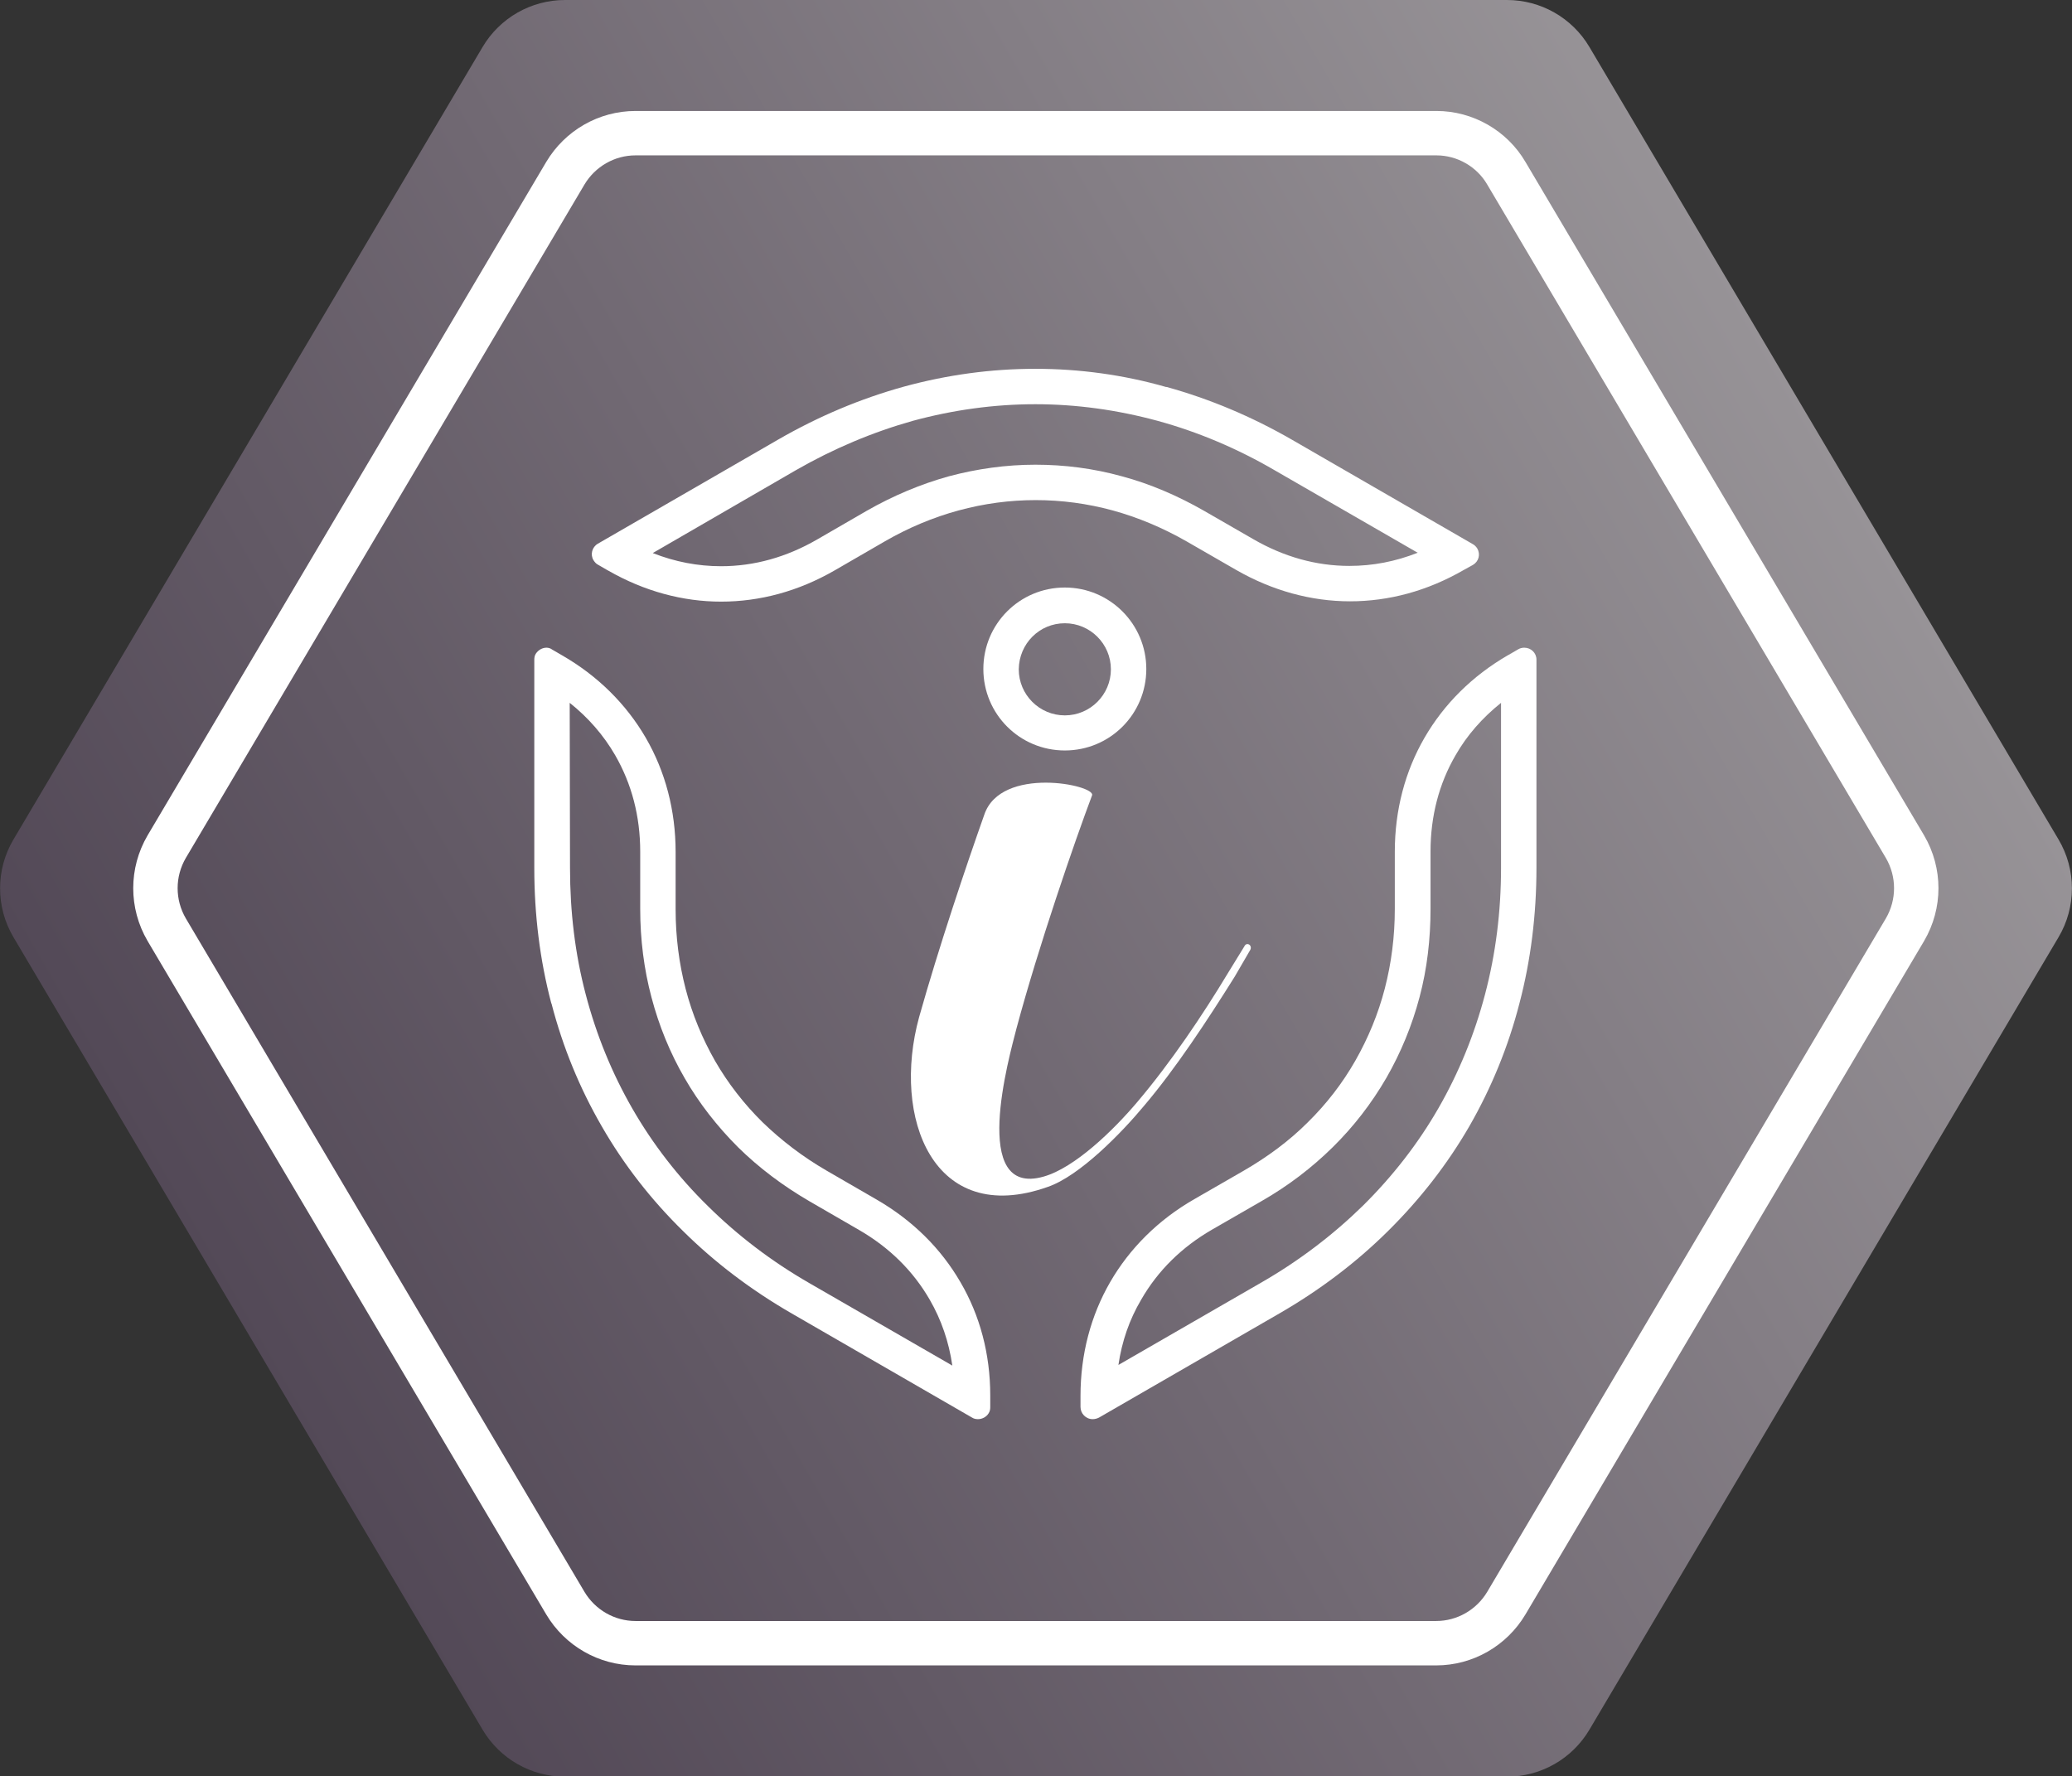
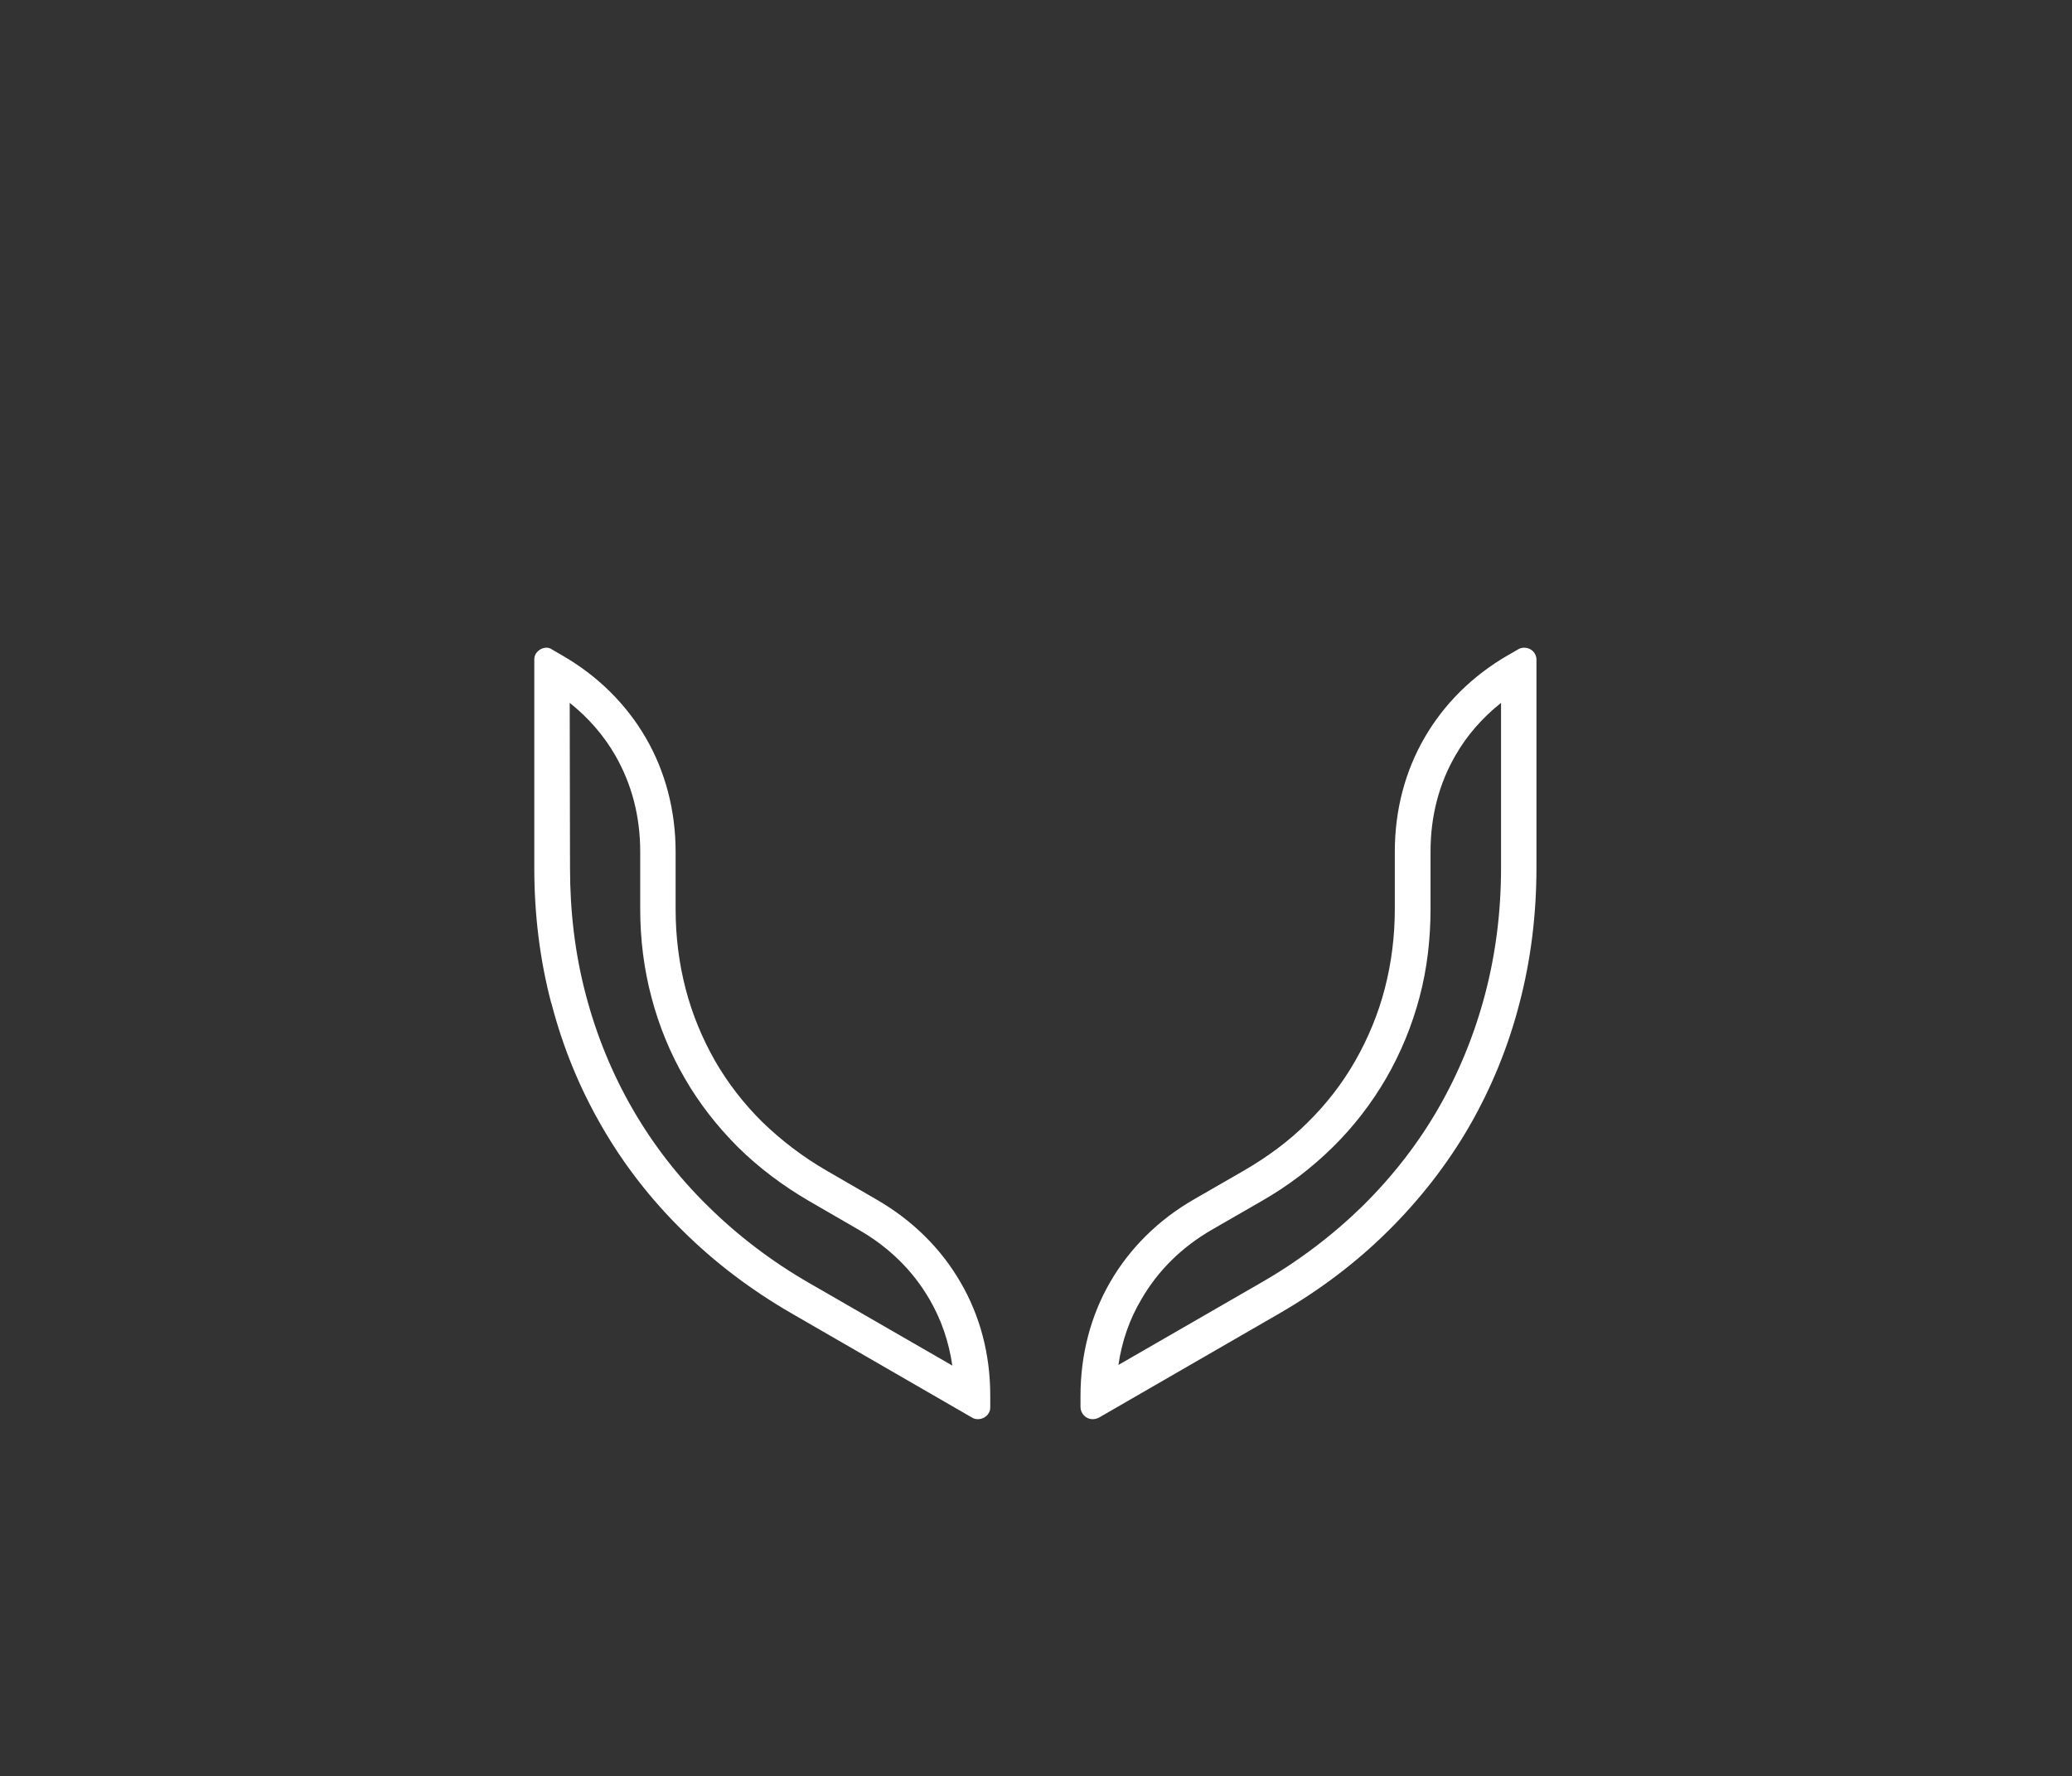
<svg xmlns="http://www.w3.org/2000/svg" version="1.2" baseProfile="tiny" id="Layer_1" x="0px" y="0px" viewBox="0 0 66.12 56.69" overflow="visible" xml:space="preserve">
  <rect x="0" y="0" width="66.12" height="56.69" fill="#333333" stroke="none" />
  <g>
    <linearGradient id="SVGID_1_" gradientUnits="userSpaceOnUse" x1="7.909" y1="42.866" x2="58.207" y2="13.827">
      <stop offset="0" style="stop-color:#534957" />
      <stop offset="0.447" style="stop-color:#716973" />
      <stop offset="1" style="stop-color:#979397" />
    </linearGradient>
-     <path fill="url(#SVGID_1_)" d="M48.09,0H18.03c-1.08,0-2.08,0.57-2.63,1.5L0.43,26.79c-0.57,0.96-0.57,2.16,0,3.12l14.97,25.29   c0.55,0.93,1.55,1.5,2.63,1.5h30.06c1.08,0,2.08-0.57,2.63-1.5l14.97-25.29c0.57-0.96,0.57-2.16,0-3.12L50.72,1.5   C50.17,0.57,49.17,0,48.09,0z" />
-     <path fill="none" stroke="#FFFFFF" stroke-width="1.417" stroke-miterlimit="10" d="M45.84,4.25H20.28   c-0.92,0-1.77,0.49-2.24,1.28L5.32,27.02c-0.48,0.82-0.48,1.83,0,2.65l12.72,21.49c0.47,0.79,1.32,1.28,2.24,1.28h25.55   c0.92,0,1.77-0.49,2.24-1.28l12.72-21.49c0.48-0.82,0.48-1.83,0-2.65L48.07,5.53C47.61,4.74,46.75,4.25,45.84,4.25z" />
  </g>
  <g>
-     <path fill="#FFFFFF" d="M33.04,12.9c1.3,0,2.61,0.18,3.9,0.53c1.28,0.35,2.54,0.88,3.74,1.58l4.56,2.63   c-0.71,0.28-1.43,0.42-2.18,0.42c-1.06,0-2.09-0.29-3.06-0.85l-1.58-0.91c-0.84-0.48-1.72-0.86-2.62-1.1   c-0.9-0.25-1.83-0.37-2.76-0.37c-0.93,0-1.86,0.13-2.76,0.37c-0.9,0.25-1.78,0.62-2.62,1.1l-1.59,0.92c-0.97,0.56-2,0.85-3.06,0.85   c-0.74,0-1.47-0.14-2.18-0.42l4.56-2.64c1.2-0.69,2.46-1.22,3.74-1.58C30.42,13.08,31.73,12.9,33.04,12.9 M33.04,11.77   c-1.41,0-2.81,0.19-4.2,0.57c-1.37,0.38-2.71,0.94-4.01,1.69l-5.75,3.32c-0.19,0.11-0.25,0.35-0.14,0.53   c0.04,0.06,0.08,0.11,0.14,0.14l0.31,0.18l0.02,0.01c1.15,0.66,2.38,0.99,3.6,0.99c1.24,0,2.47-0.33,3.63-1l1.59-0.92   c0.76-0.44,1.55-0.77,2.36-0.99c0.81-0.22,1.63-0.33,2.46-0.33c0.83,0,1.65,0.11,2.46,0.33c0.8,0.22,1.59,0.55,2.36,0.99l1.58,0.91   c1.15,0.66,2.39,1,3.63,1c1.24,0,2.47-0.33,3.63-1L47,18.03c0.19-0.11,0.25-0.34,0.14-0.53c-0.04-0.06-0.09-0.11-0.15-0.14   l-5.75-3.32c-1.3-0.75-2.64-1.31-4.01-1.69l-0.02,0C35.85,11.96,34.44,11.77,33.04,11.77L33.04,11.77z" />
    <g>
      <path fill="#FFFFFF" d="M49.01,21.7L49.01,21.7L49.01,21.7 M47.9,22.43l0,5.27c0,1.39-0.17,2.74-0.51,4.03    c-0.34,1.29-0.84,2.51-1.49,3.64c-0.65,1.13-1.46,2.17-2.41,3.11c-0.95,0.93-2.04,1.76-3.24,2.45l-4.56,2.63    c0.11-0.75,0.35-1.45,0.73-2.09c0.53-0.92,1.29-1.67,2.26-2.23l1.58-0.91c0.84-0.48,1.6-1.06,2.27-1.72    c0.67-0.66,1.24-1.4,1.71-2.21c0.46-0.8,0.82-1.67,1.06-2.58c0.24-0.9,0.35-1.85,0.35-2.82l0-1.83c0-1.12,0.27-2.16,0.8-3.07    C46.81,23.47,47.3,22.91,47.9,22.43 M48.64,20.67c-0.07,0-0.14,0.02-0.19,0.05l-0.31,0.18l-0.02,0.01    c-1.14,0.66-2.04,1.56-2.66,2.63c-0.62,1.07-0.95,2.31-0.95,3.64l0,1.83c0,0.88-0.11,1.73-0.32,2.54    c-0.21,0.81-0.53,1.58-0.94,2.3c-0.41,0.72-0.92,1.38-1.52,1.97c-0.59,0.59-1.28,1.1-2.04,1.54l-1.58,0.91    c-1.15,0.66-2.06,1.57-2.68,2.64c-0.62,1.07-0.95,2.31-0.95,3.64l0,0.35c0,0.21,0.17,0.39,0.39,0.39c0,0,0,0,0,0    c0.07,0,0.14-0.02,0.2-0.05l5.75-3.32c1.3-0.75,2.46-1.63,3.47-2.63l0.01-0.01c1.02-1.01,1.89-2.13,2.59-3.34    c0.7-1.22,1.24-2.53,1.6-3.93c0.36-1.37,0.54-2.82,0.54-4.32l0-6.64C49.03,20.84,48.86,20.67,48.64,20.67    C48.64,20.67,48.64,20.67,48.64,20.67C48.64,20.67,48.64,20.67,48.64,20.67L48.64,20.67z" />
      <path fill="#FFFFFF" d="M18.18,22.43c0.59,0.47,1.08,1.03,1.45,1.67c0.53,0.92,0.8,1.95,0.8,3.08l0,1.83    c0,0.97,0.12,1.92,0.36,2.82c0.24,0.91,0.59,1.77,1.06,2.58c0.46,0.8,1.04,1.54,1.7,2.2c0.67,0.66,1.43,1.23,2.27,1.72l1.59,0.92    c0.97,0.56,1.73,1.31,2.26,2.23c0.37,0.64,0.61,1.34,0.72,2.1l-4.56-2.63c-1.2-0.69-2.29-1.52-3.24-2.46    c-0.95-0.93-1.76-1.98-2.41-3.11c-0.65-1.13-1.15-2.35-1.49-3.65c-0.34-1.29-0.5-2.64-0.5-4.03L18.18,22.43 M17.44,20.67    c-0.13,0-0.26,0.07-0.34,0.19c-0.04,0.06-0.05,0.13-0.05,0.2l0,6.64c0,1.5,0.18,2.94,0.54,4.31l0.01,0.02    c0.36,1.39,0.9,2.7,1.6,3.91c0.7,1.22,1.57,2.34,2.6,3.35c1.01,1,2.17,1.88,3.47,2.63l5.75,3.32c0.06,0.04,0.13,0.05,0.19,0.05    c0.13,0,0.27-0.07,0.34-0.19c0.04-0.06,0.05-0.13,0.05-0.19l0-0.36l0-0.02c0-1.32-0.33-2.55-0.95-3.61    c-0.62-1.07-1.52-1.97-2.68-2.64l-1.59-0.92c-0.76-0.44-1.44-0.96-2.04-1.54c-0.6-0.59-1.11-1.25-1.52-1.96    c-0.41-0.72-0.73-1.49-0.94-2.3c-0.21-0.81-0.32-1.66-0.32-2.54l0-1.83c0-1.33-0.33-2.57-0.95-3.64    c-0.62-1.07-1.53-1.98-2.68-2.64l-0.31-0.18C17.57,20.69,17.5,20.67,17.44,20.67L17.44,20.67z" />
    </g>
    <g>
      <g>
-         <path fill="#FFFFFF" d="M32.44,32.81c-0.24,0.93-1.5,5.41,0.86,4.74c1-0.28,2.24-1.49,3-2.39c1.05-1.24,2.07-2.75,2.9-4.13     l0.51-0.83c0.07-0.15,0.26-0.04,0.19,0.11l-0.5,0.86c-0.87,1.39-1.88,2.93-2.9,4.13c-0.69,0.83-2.04,2.23-3.07,2.58     c-3.65,1.29-4.98-2.21-4.1-5.42c0.63-2.24,1.51-4.85,2.08-6.46c0.53-1.57,3.55-0.95,3.44-0.62C34.3,26.84,33.14,30.2,32.44,32.81     " />
-       </g>
+         </g>
    </g>
-     <path fill="#FFFFFF" d="M33.98,19.89c0.81,0,1.47,0.66,1.47,1.47c0,0.81-0.66,1.47-1.47,1.47c-0.81,0-1.47-0.66-1.47-1.47   C32.52,20.54,33.17,19.89,33.98,19.89 M33.98,18.75c-1.44,0-2.6,1.16-2.6,2.6c0,1.44,1.16,2.6,2.6,2.6c1.44,0,2.6-1.16,2.6-2.6   C36.58,19.92,35.42,18.75,33.98,18.75L33.98,18.75z" />
  </g>
</svg>